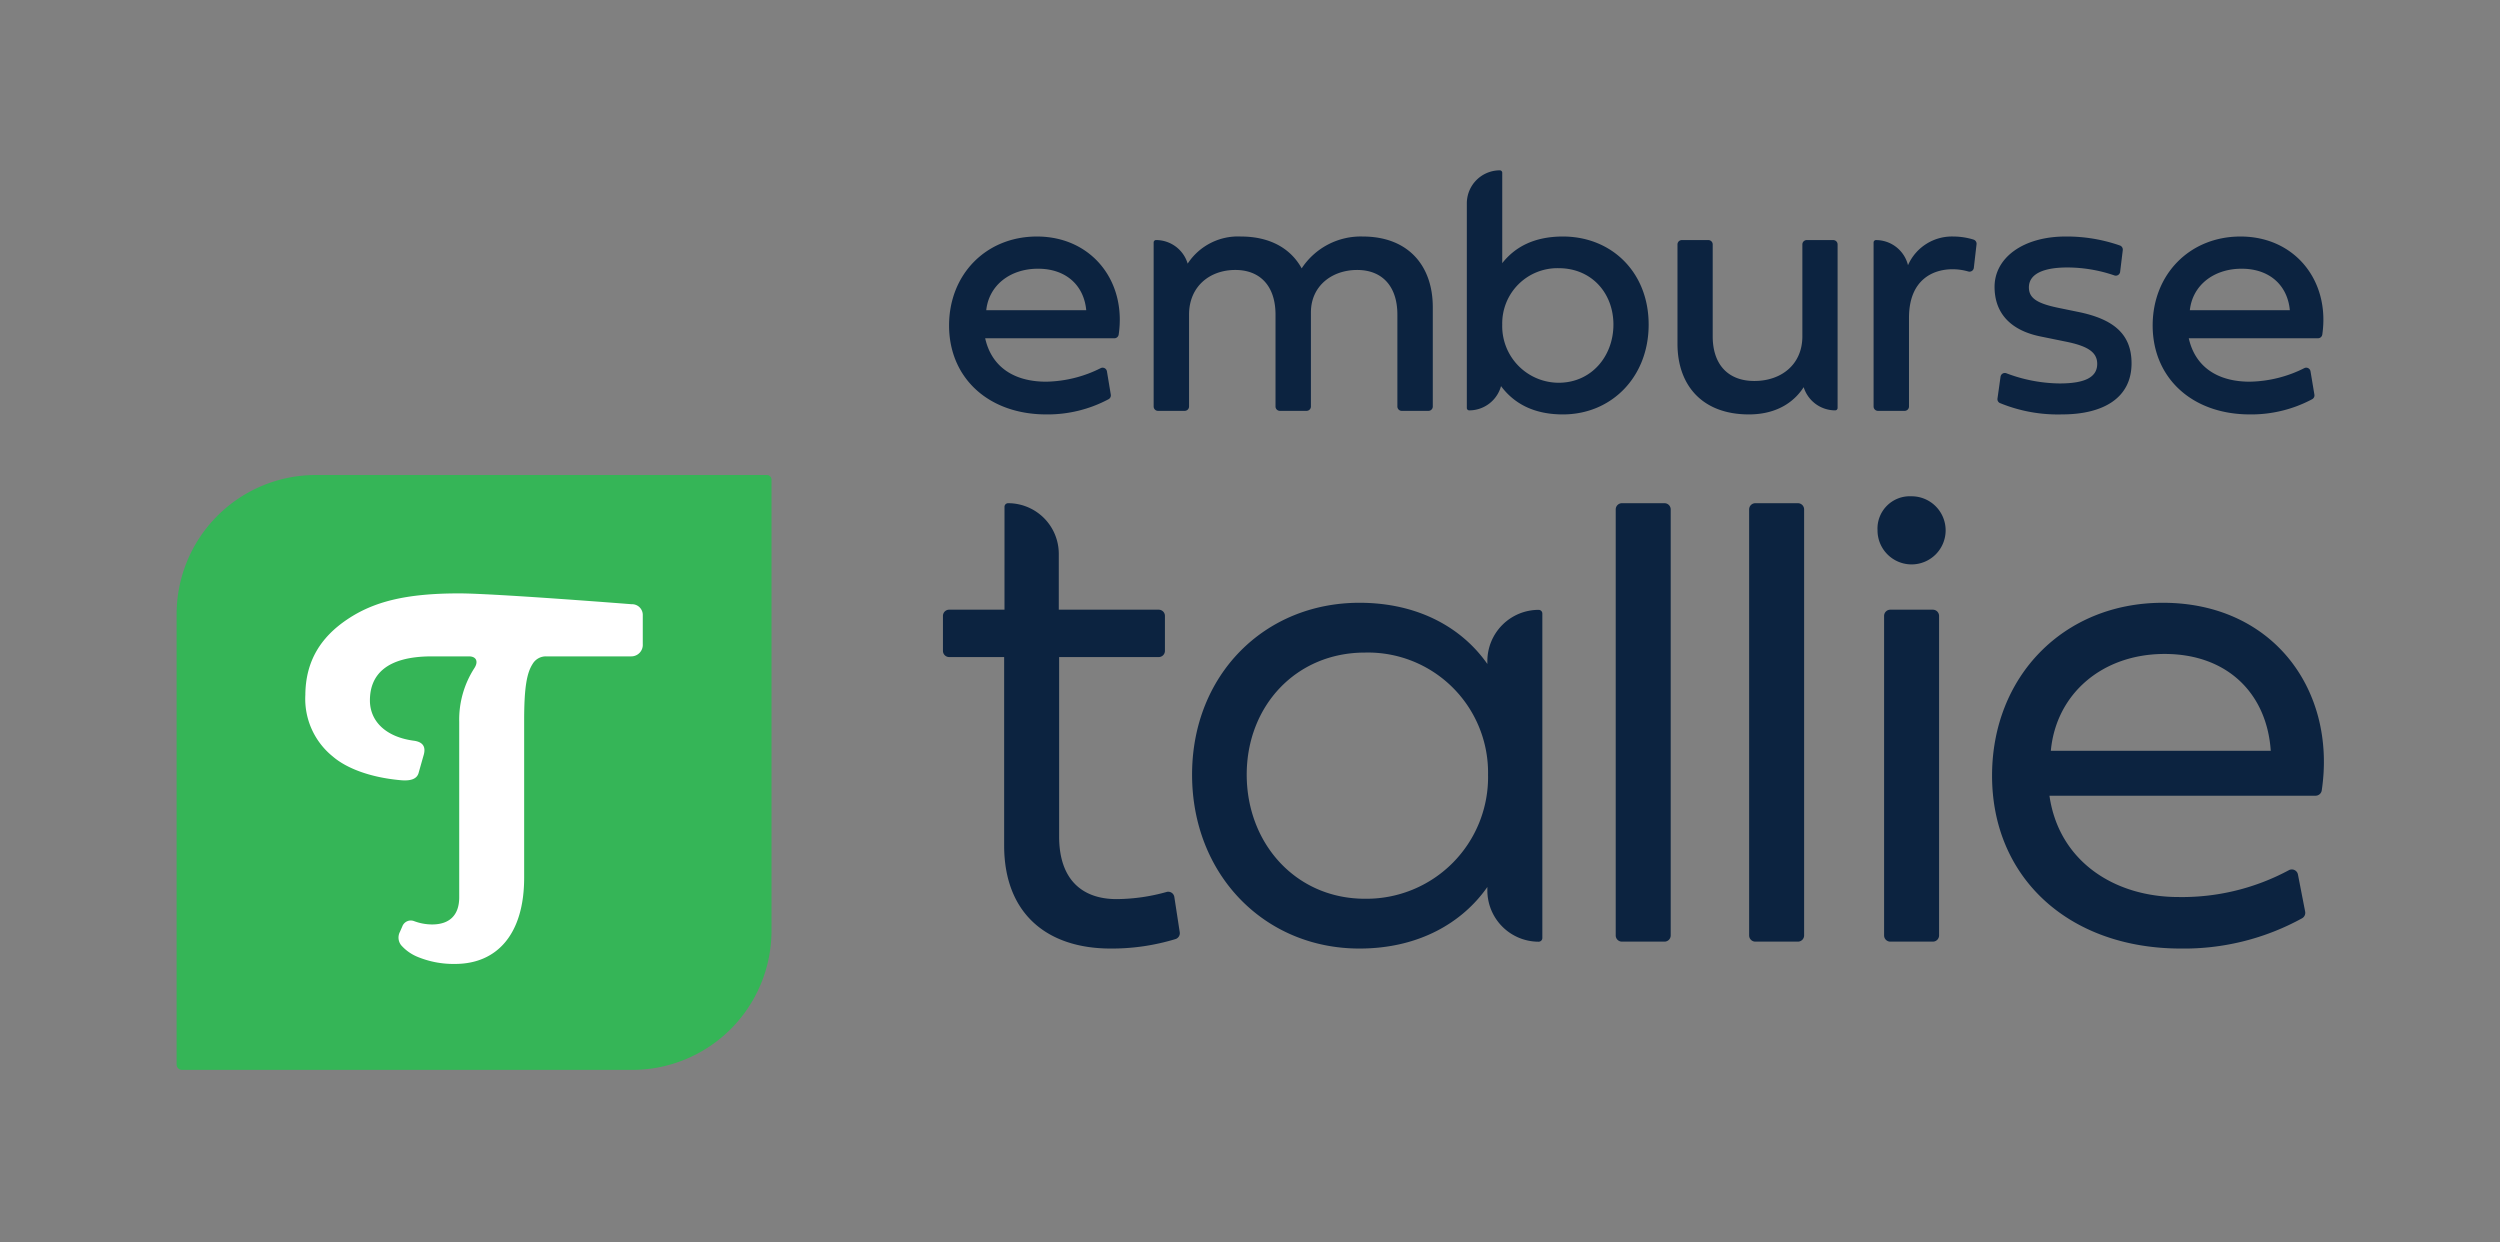
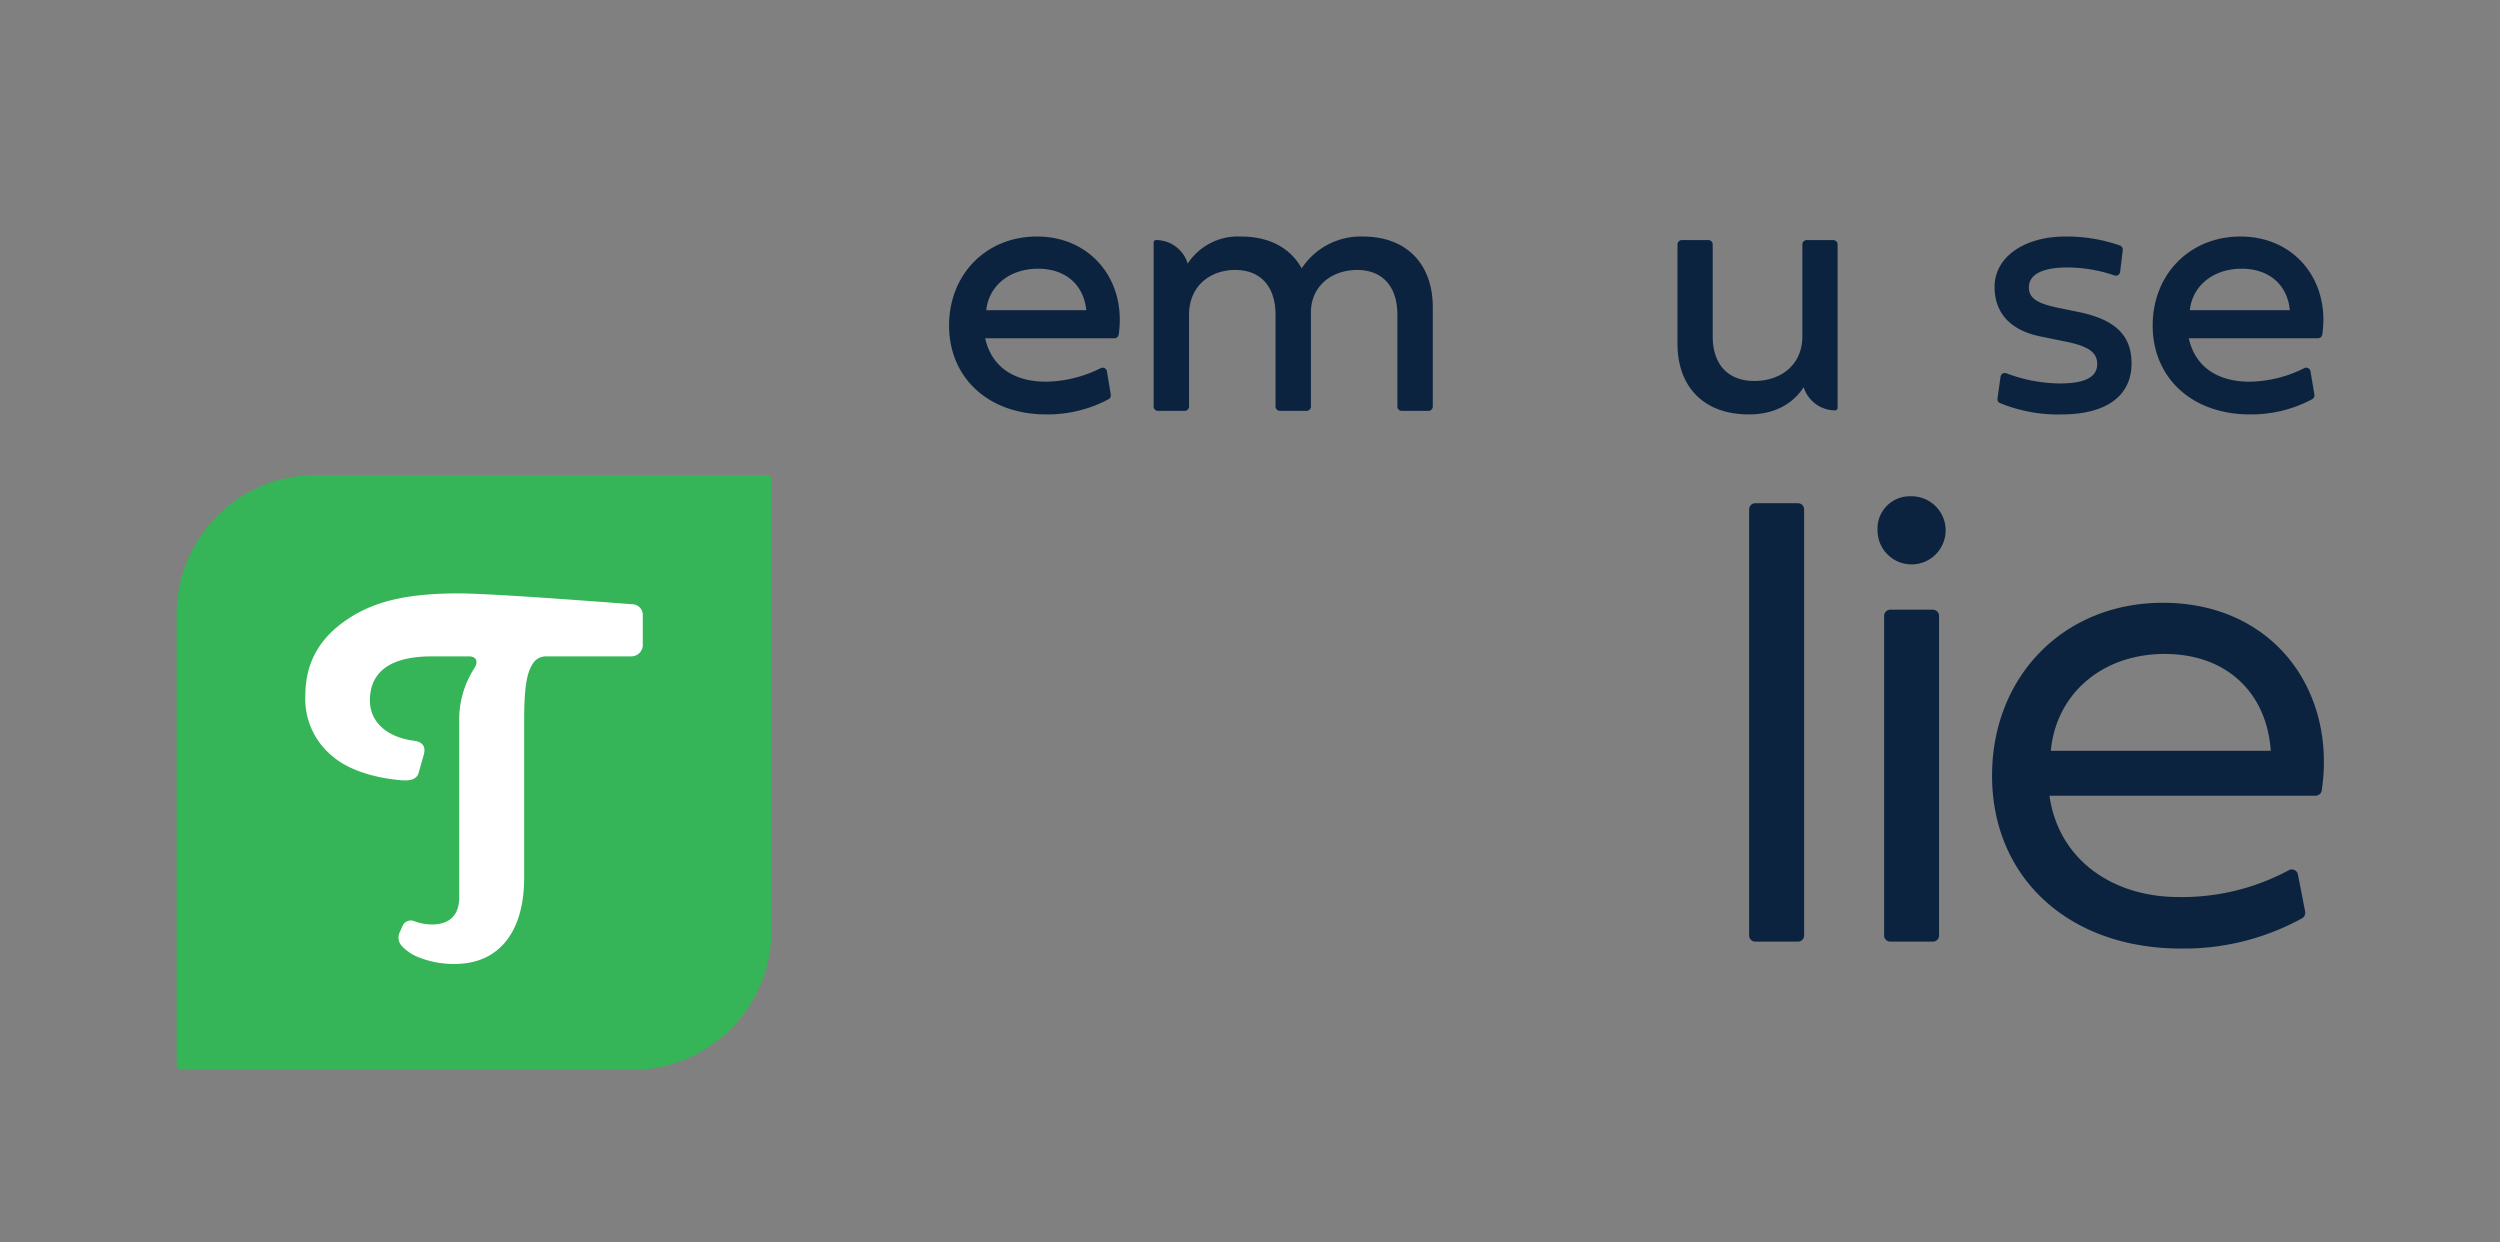
<svg xmlns="http://www.w3.org/2000/svg" id="Layer_1" data-name="Layer 1" viewBox="0 0 402.468 200">
  <rect x="0" y="0" width="402.468" height="200" fill="#808080" stroke="none" />
  <defs>
    <style>.cls-1{fill:#35b557;}.cls-2{fill:#fff;}.cls-3{fill:#0c2340;}</style>
  </defs>
  <path class="cls-1" d="M50.86,76.467A22.429,22.429,0,0,0,28.431,98.896v72.485a.858.858,0,0,0,.858.858h72.485A22.429,22.429,0,0,0,124.203,149.81V77.215a.747.747,0,0,0-.747-.747Z" />
  <path class="cls-2" d="M101.611,105.668H87.936a2.475,2.475,0,0,0-2.2,1.234c-.91,1.43-1.353,3.691-1.353,9.064v25.337c0,9.037-4.326,13.877-11.121,13.877a15.143,15.143,0,0,1-6.135-1.178,7.116,7.116,0,0,1-2.545-1.832,1.981,1.981,0,0,1-.196-2.158l.387-.886a1.456,1.456,0,0,1,1.902-.832,8.289,8.289,0,0,0,2.89.531c2.777,0,4.363-1.47,4.363-4.367V116.203a15.296,15.296,0,0,1,2.427-8.624c.712-1.082.315-1.911-.856-1.911h-5.98c-7.362,0-9.942,3.001-9.967,7.039-.025,3.394,2.548,5.937,7.065,6.538,1.387.184,1.995.904,1.587,2.319-.006,0-.82,2.884-.815,2.878-.265.91-1.165,1.314-2.866,1.162-5.243-.467-8.93-2.078-10.928-3.802a11.908,11.908,0,0,1-4.438-9.936c.038-5.471,2.509-9.293,6.721-12.134,4.255-2.87,9.447-4.204,18.023-4.204,5.662,0,27.781,1.743,27.781,1.743a1.727,1.727,0,0,1,1.796,1.784v4.626A1.854,1.854,0,0,1,101.611,105.668Z" />
  <path class="cls-3" d="M371.101,146.758a1.01,1.01,0,0,1-.495,1.073,39.423,39.423,0,0,1-19.517,4.873c-17.98,0-30.393-11.355-30.393-27.832,0-15.92,11.467-27.832,27.498-27.832,17.779,0,27.977,14.139,25.576,30.212a1.006,1.006,0,0,1-.995.848H329.937c1.503,10.52,10.409,16.31,20.763,16.31a36.317,36.317,0,0,0,17.79-4.326,1.003,1.003,0,0,1,1.448.691Zm-5.539-25.894c-.612-9.129-6.902-15.586-17.089-15.586-10.075,0-17.479,6.457-18.314,15.586Z" />
-   <path class="cls-3" d="M261.11,81.009h6.852a1,1,0,0,1,1,1v68.582a1,1,0,0,1-1,1H261.11a1,1,0,0,1-1-1V82.009A1,1,0,0,1,261.11,81.009Z" />
  <path class="cls-3" d="M282.588,81.009H289.44a1,1,0,0,1,1,1v68.582a1,1,0,0,1-1,1h-6.852a1,1,0,0,1-1-1V82.009A1,1,0,0,1,282.588,81.009Z" />
-   <path class="cls-3" d="M247.704,98.179a8.258,8.258,0,0,0-8.258,8.258v.455c-4.008-5.733-11.021-9.853-20.596-9.853-15.308,0-26.941,11.634-26.941,27.665,0,16.087,11.634,27.999,26.941,27.999,9.574,0,16.588-4.175,20.596-9.908v.55a8.258,8.258,0,0,0,8.258,8.258.593.593,0,0,0,.593-.593V98.772A.593.593,0,0,0,247.704,98.179Zm-27.963,46.509c-11.133,0-19.037-8.906-19.037-19.983,0-11.021,7.904-19.649,19.037-19.649a19.34,19.34,0,0,1,19.816,19.649A19.583,19.583,0,0,1,219.741,144.688Z" />
-   <path class="cls-3" d="M189.053,144.405a.991.991,0,0,0-1.261-.806,30.372,30.372,0,0,1-8.046,1.145c-5.455,0-9.24-3.062-9.24-10.075v-28.89h16.033a1,1,0,0,0,1-1v-5.626a1,1,0,0,0-1-1H170.451v-8.99a8.154,8.154,0,0,0-8.174-8.154.58.58,0,0,0-.566.585V91.008H161.71v7.144H152.802a1,1,0,0,0-1,1v5.626a1,1,0,0,0,1,1h8.853v30.337c0,10.91,6.847,16.588,17.145,16.588a35.048,35.048,0,0,0,10.471-1.534.997.997,0,0,0,.652-1.097Z" />
  <path class="cls-3" d="M304.315,98.153h6.851a1,1,0,0,1,1,1v51.438a1,1,0,0,1-1,1h-6.851a1,1,0,0,1-1-1V99.153A1,1,0,0,1,304.315,98.153Z" />
  <path class="cls-3" d="M302.257,85.351a5.201,5.201,0,0,1,5.455-5.455,5.483,5.483,0,1,1-5.455,5.455Z" />
  <path class="cls-3" d="M166.936,38.076c-8.22,0-14.148,6.129-14.148,14.32,0,8.478,6.387,14.32,15.637,14.32a20.819,20.819,0,0,0,10.044-2.45.703.703,0,0,0,.356-.735L178.2,59.778a.701.701,0,0,0-.981-.522,20.23,20.23,0,0,1-8.794,2.191c-5.327,0-8.821-2.492-9.824-6.988h20.797a.701.701,0,0,0,.695-.591C181.372,45.197,175.674,38.076,166.936,38.076Zm-8.162,11.857c.429-3.981,3.809-6.673,8.334-6.673s7.389,2.692,7.762,6.673Z" />
  <path class="cls-3" d="M219.377,38.076a11.378,11.378,0,0,0-9.824,5.127c-1.747-3.179-5.07-5.127-9.795-5.127a9.672,9.672,0,0,0-8.558,4.364,5.315,5.315,0,0,0-5.104-3.794.383.383,0,0,0-.373.385V65.442a.701.701,0,0,0,.701.701h4.297a.701.701,0,0,0,.701-.701V50.649c0-4.554,3.351-7.189,7.447-7.189,4.038,0,6.473,2.635,6.473,7.189V65.442a.701.701,0,0,0,.701.701h4.297a.701.701,0,0,0,.701-.701V50.306c0-4.325,3.437-6.845,7.446-6.845,4.038,0,6.473,2.635,6.473,7.189v14.793a.701.701,0,0,0,.701.701H229.96a.701.701,0,0,0,.701-.701V49.446C230.661,42.773,226.709,38.076,219.377,38.076Z" />
-   <path class="cls-3" d="M251.607,38.076c-4.647,0-7.732,1.703-9.766,4.29V27.807a.385.385,0,0,0-.385-.385,5.315,5.315,0,0,0-5.315,5.315V65.68a.385.385,0,0,0,.385.385,5.313,5.313,0,0,0,5.12-3.905c2.117,2.842,5.335,4.557,9.961,4.557,7.819,0,13.805-6.014,13.805-14.463S259.426,38.076,251.607,38.076ZM250.92,61.618a9.109,9.109,0,0,1-9.079-9.365,8.887,8.887,0,0,1,9.079-9.079c5.298,0,8.821,4.009,8.821,9.079S256.218,61.618,250.92,61.618Z" />
  <path class="cls-3" d="M295.127,38.649h-4.268a.701.701,0,0,0-.701.701v14.793c0,4.554-3.408,7.189-7.733,7.189-4.21,0-6.702-2.635-6.702-7.189V39.35a.701.701,0,0,0-.701-.701h-4.268a.701.701,0,0,0-.701.701V55.346c0,6.673,3.981,11.37,11.485,11.37,5.008,0,7.61-2.471,8.83-4.388a5.317,5.317,0,0,0,5.076,3.736.385.385,0,0,0,.385-.385V39.35A.701.701,0,0,0,295.127,38.649Z" />
-   <path class="cls-3" d="M317.711,38.57a11.121,11.121,0,0,0-3.228-.493,7.72,7.72,0,0,0-7.319,4.616,5.312,5.312,0,0,0-5.155-4.043.385.385,0,0,0-.385.385V65.442a.701.701,0,0,0,.701.701h4.297a.701.701,0,0,0,.701-.701V51.165c0-6.215,3.952-7.819,6.988-7.819a9.152,9.152,0,0,1,2.56.36.699.699,0,0,0,.891-.593l.437-3.793A.7.7,0,0,0,317.711,38.57Z" />
  <path class="cls-3" d="M334.589,50.22l-3.208-.659c-3.466-.716-4.755-1.575-4.755-3.294,0-2.033,2.062-3.208,6.215-3.208a23.493,23.493,0,0,1,7.538,1.276.699.699,0,0,0,.935-.572l.426-3.495a.705.705,0,0,0-.45-.743,26.012,26.012,0,0,0-8.735-1.45c-6.874,0-11.456,3.437-11.456,8.105,0,4.239,2.578,7.017,7.418,7.991l4.067.83c3.551.716,5.04,1.718,5.04,3.58,0,2.119-1.919,3.15-6.043,3.15a24.789,24.789,0,0,1-8.577-1.639.698.698,0,0,0-.943.556l-.492,3.509a.692.692,0,0,0,.376.723,24.549,24.549,0,0,0,10.008,1.835c6.673,0,11.199-2.663,11.199-8.219C343.153,53.714,340.174,51.365,334.589,50.22Z" />
  <path class="cls-3" d="M360.7,38.076c-8.22,0-14.149,6.129-14.149,14.32,0,8.478,6.387,14.32,15.638,14.32a20.819,20.819,0,0,0,10.044-2.45.703.703,0,0,0,.356-.735l-.625-3.754a.701.701,0,0,0-.981-.522,20.23,20.23,0,0,1-8.794,2.191c-5.327,0-8.821-2.492-9.824-6.988h20.797a.701.701,0,0,0,.695-.591C375.136,45.197,369.438,38.076,360.7,38.076Zm-8.162,11.857c.429-3.981,3.809-6.673,8.334-6.673s7.389,2.692,7.762,6.673Z" />
</svg>